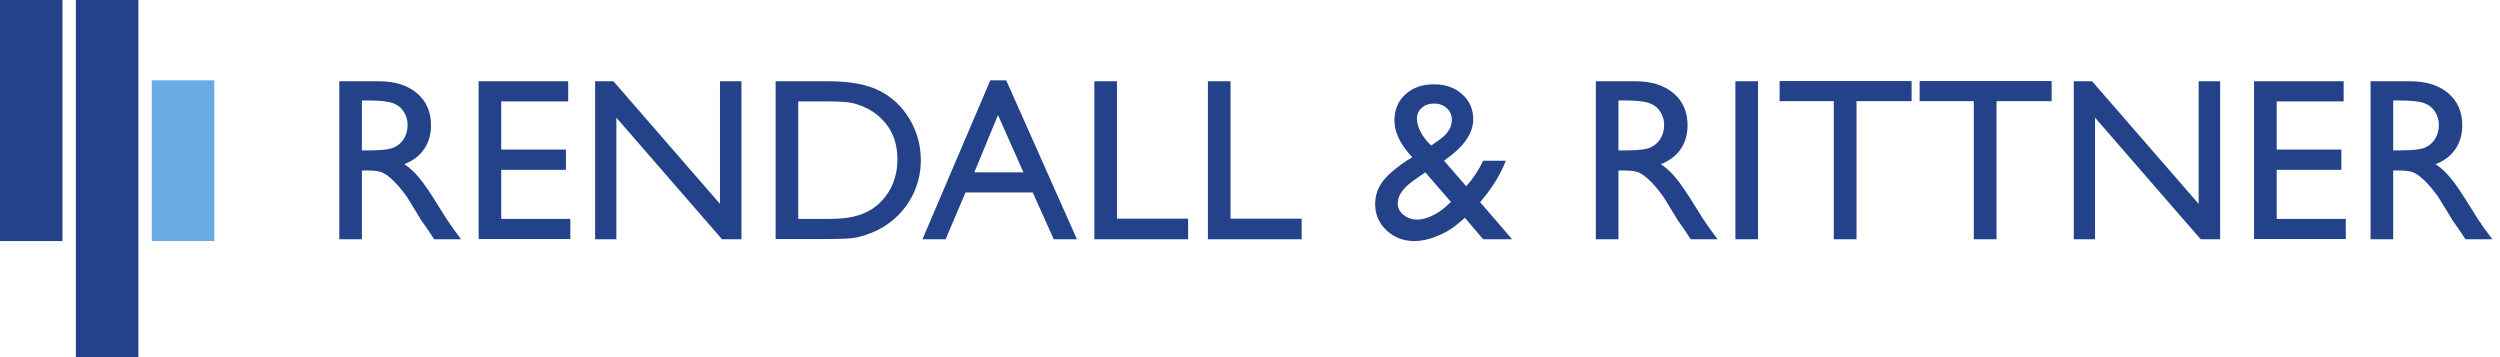
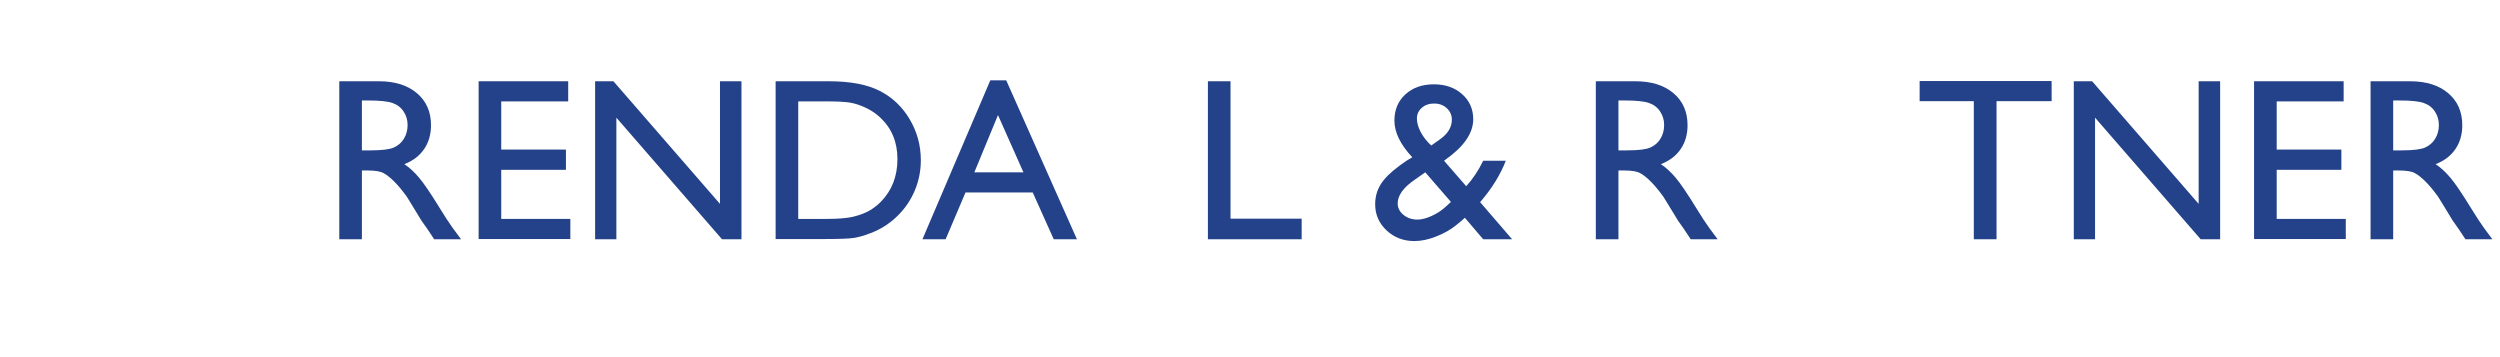
<svg xmlns="http://www.w3.org/2000/svg" width="238" height="34" viewBox="0 0 238 34" fill="none">
  <g clip-path="url(#clip0_53_386)">
    <path d="M7.225 34H13.175V0H7.225V34Z" fill="#24428A" />
    <path d="M14.45 22.95H20.4V7.65H14.45V22.95Z" fill="#69ABE5" />
    <path d="M0 22.95H5.95V0H0V22.95Z" fill="#24428A" />
  </g>
  <path d="M32.3 22.778V7.736H36.069C37.59 7.736 38.796 8.113 39.686 8.867C40.584 9.62 41.032 10.64 41.032 11.925C41.032 12.8 40.813 13.557 40.375 14.196C39.937 14.835 39.309 15.313 38.491 15.628C38.972 15.944 39.442 16.375 39.901 16.92C40.361 17.466 41.007 18.417 41.84 19.774C42.364 20.628 42.783 21.27 43.099 21.701L43.896 22.778H41.334L40.677 21.787C40.655 21.751 40.612 21.69 40.548 21.604L40.128 21.012L39.46 19.914L38.739 18.74C38.294 18.123 37.885 17.631 37.511 17.265C37.145 16.899 36.811 16.637 36.51 16.479C36.216 16.314 35.717 16.231 35.013 16.231H34.453V22.778H32.3ZM35.099 9.567H34.453V14.315H35.272C36.363 14.315 37.109 14.222 37.511 14.035C37.92 13.848 38.236 13.568 38.459 13.195C38.688 12.815 38.803 12.384 38.803 11.903C38.803 11.429 38.678 11.002 38.426 10.622C38.175 10.234 37.82 9.961 37.361 9.803C36.908 9.646 36.155 9.567 35.099 9.567Z" fill="#24428A" />
  <path d="M45.565 7.736H54.093V9.653H47.718V14.239H53.877V16.167H47.718V20.84H54.297V22.756H45.565V7.736Z" fill="#24428A" />
  <path d="M68.542 7.736H70.588V22.778H68.736L58.679 11.203V22.778H56.655V7.736H58.399L68.542 19.408V7.736Z" fill="#24428A" />
  <path d="M73.839 22.756V7.736H78.911C80.956 7.736 82.575 8.045 83.767 8.662C84.958 9.272 85.906 10.173 86.609 11.365C87.312 12.556 87.664 13.855 87.664 15.262C87.664 16.267 87.47 17.229 87.083 18.148C86.695 19.067 86.142 19.874 85.425 20.57C84.692 21.288 83.842 21.83 82.873 22.196C82.306 22.419 81.785 22.57 81.312 22.648C80.838 22.72 79.933 22.756 78.598 22.756H73.839ZM78.684 9.653H75.993V20.84H78.749C79.826 20.84 80.662 20.768 81.258 20.624C81.854 20.474 82.349 20.287 82.744 20.064C83.146 19.835 83.512 19.555 83.842 19.225C84.904 18.148 85.436 16.788 85.436 15.144C85.436 13.529 84.89 12.212 83.799 11.192C83.397 10.812 82.934 10.5 82.41 10.256C81.893 10.012 81.401 9.85 80.935 9.771C80.468 9.692 79.718 9.653 78.684 9.653Z" fill="#24428A" />
  <path d="M94.276 7.65H95.794L102.524 22.778H100.316L98.314 18.32H91.918L90.023 22.778H87.816L94.276 7.65ZM97.431 16.404L95.008 10.956L92.758 16.404H97.431Z" fill="#24428A" />
-   <path d="M104.182 7.736H106.335V20.818H113.108V22.778H104.182V7.736Z" fill="#24428A" />
  <path d="M114.992 7.736H117.145V20.818H123.918V22.778H114.992V7.736Z" fill="#24428A" />
  <path d="M141.199 22.778L139.455 20.732C139.304 20.883 139.046 21.102 138.679 21.389L138.658 21.41C138.148 21.834 137.517 22.196 136.763 22.498C136.016 22.799 135.313 22.95 134.653 22.95C133.612 22.95 132.729 22.613 132.004 21.938C131.279 21.256 130.916 20.427 130.916 19.451C130.916 18.747 131.092 18.112 131.444 17.545C131.803 16.978 132.384 16.4 133.188 15.811L133.221 15.779C133.694 15.427 134.103 15.158 134.448 14.972C133.314 13.758 132.747 12.596 132.747 11.483C132.747 10.457 133.095 9.624 133.791 8.985C134.487 8.346 135.392 8.027 136.505 8.027C137.596 8.027 138.493 8.339 139.196 8.964C139.9 9.588 140.251 10.385 140.251 11.354C140.251 12.668 139.376 13.945 137.624 15.187L137.474 15.305L139.584 17.728C140.201 17.053 140.74 16.246 141.199 15.305H143.352C142.836 16.64 142.021 17.954 140.908 19.246L143.955 22.778H141.199ZM137.646 19.666L138.13 19.225L135.686 16.404L134.739 17.071C133.619 17.825 133.059 18.589 133.059 19.365C133.059 19.788 133.242 20.151 133.608 20.452C133.974 20.753 134.416 20.904 134.933 20.904C135.334 20.904 135.787 20.789 136.289 20.56C136.799 20.33 137.251 20.032 137.646 19.666ZM136.257 13.852L137.075 13.27C137.836 12.732 138.216 12.108 138.216 11.397C138.216 10.959 138.055 10.593 137.732 10.299C137.416 10.004 137.014 9.857 136.526 9.857C136.052 9.857 135.661 9.994 135.352 10.266C135.044 10.539 134.889 10.88 134.889 11.289C134.889 11.684 135.011 12.115 135.256 12.581C135.5 13.041 135.833 13.464 136.257 13.852Z" fill="#24428A" />
  <path d="M151.923 22.778V7.736H155.691C157.213 7.736 158.419 8.113 159.309 8.867C160.206 9.62 160.655 10.64 160.655 11.925C160.655 12.8 160.436 13.557 159.998 14.196C159.56 14.835 158.932 15.313 158.114 15.628C158.595 15.944 159.065 16.375 159.524 16.92C159.984 17.466 160.63 18.417 161.463 19.774C161.987 20.628 162.406 21.27 162.722 21.701L163.519 22.778H160.957L160.3 21.787C160.278 21.751 160.235 21.69 160.171 21.604L159.751 21.012L159.083 19.914L158.362 18.74C157.917 18.123 157.507 17.631 157.134 17.265C156.768 16.899 156.434 16.637 156.133 16.479C155.839 16.314 155.34 16.231 154.636 16.231H154.076V22.778H151.923ZM154.722 9.567H154.076V14.315H154.895C155.986 14.315 156.732 14.222 157.134 14.035C157.543 13.848 157.859 13.568 158.082 13.195C158.311 12.815 158.426 12.384 158.426 11.903C158.426 11.429 158.301 11.002 158.049 10.622C157.798 10.234 157.443 9.961 156.983 9.803C156.531 9.646 155.778 9.567 154.722 9.567Z" fill="#24428A" />
-   <path d="M165.21 7.736H167.363V22.778H165.21V7.736Z" fill="#24428A" />
-   <path d="M169.419 7.715H181.985V9.631H176.741V22.778H174.577V9.631H169.419V7.715Z" fill="#24428A" />
  <path d="M182.749 7.715H195.314V9.631H190.071V22.778H187.906V9.631H182.749V7.715Z" fill="#24428A" />
  <path d="M209.311 7.736H211.357V22.778H209.505L199.449 11.203V22.778H197.425V7.736H199.169L209.311 19.408V7.736Z" fill="#24428A" />
  <path d="M214.587 7.736H223.115V9.653H216.741V14.239H222.899V16.167H216.741V20.84H223.319V22.756H214.587V7.736Z" fill="#24428A" />
  <path d="M225.677 22.778V7.736H229.446C230.968 7.736 232.173 8.113 233.064 8.867C233.961 9.62 234.409 10.64 234.409 11.925C234.409 12.8 234.191 13.557 233.753 14.196C233.315 14.835 232.687 15.313 231.868 15.628C232.349 15.944 232.82 16.375 233.279 16.92C233.738 17.466 234.384 18.417 235.217 19.774C235.741 20.628 236.161 21.27 236.477 21.701L237.273 22.778H234.711L234.054 21.787C234.033 21.751 233.99 21.69 233.925 21.604L233.505 21.012L232.837 19.914L232.116 18.74C231.671 18.123 231.262 17.631 230.889 17.265C230.523 16.899 230.189 16.637 229.887 16.479C229.593 16.314 229.094 16.231 228.391 16.231H227.831V22.778H225.677ZM228.477 9.567H227.831V14.315H228.649C229.74 14.315 230.487 14.222 230.889 14.035C231.298 13.848 231.614 13.568 231.836 13.195C232.066 12.815 232.181 12.384 232.181 11.903C232.181 11.429 232.055 11.002 231.804 10.622C231.553 10.234 231.197 9.961 230.738 9.803C230.286 9.646 229.532 9.567 228.477 9.567Z" fill="#24428A" />
  <defs>
    <clipPath id="clip0_53_386">
-       <rect width="20.4" height="34" fill="white" />
-     </clipPath>
+       </clipPath>
  </defs>
</svg>